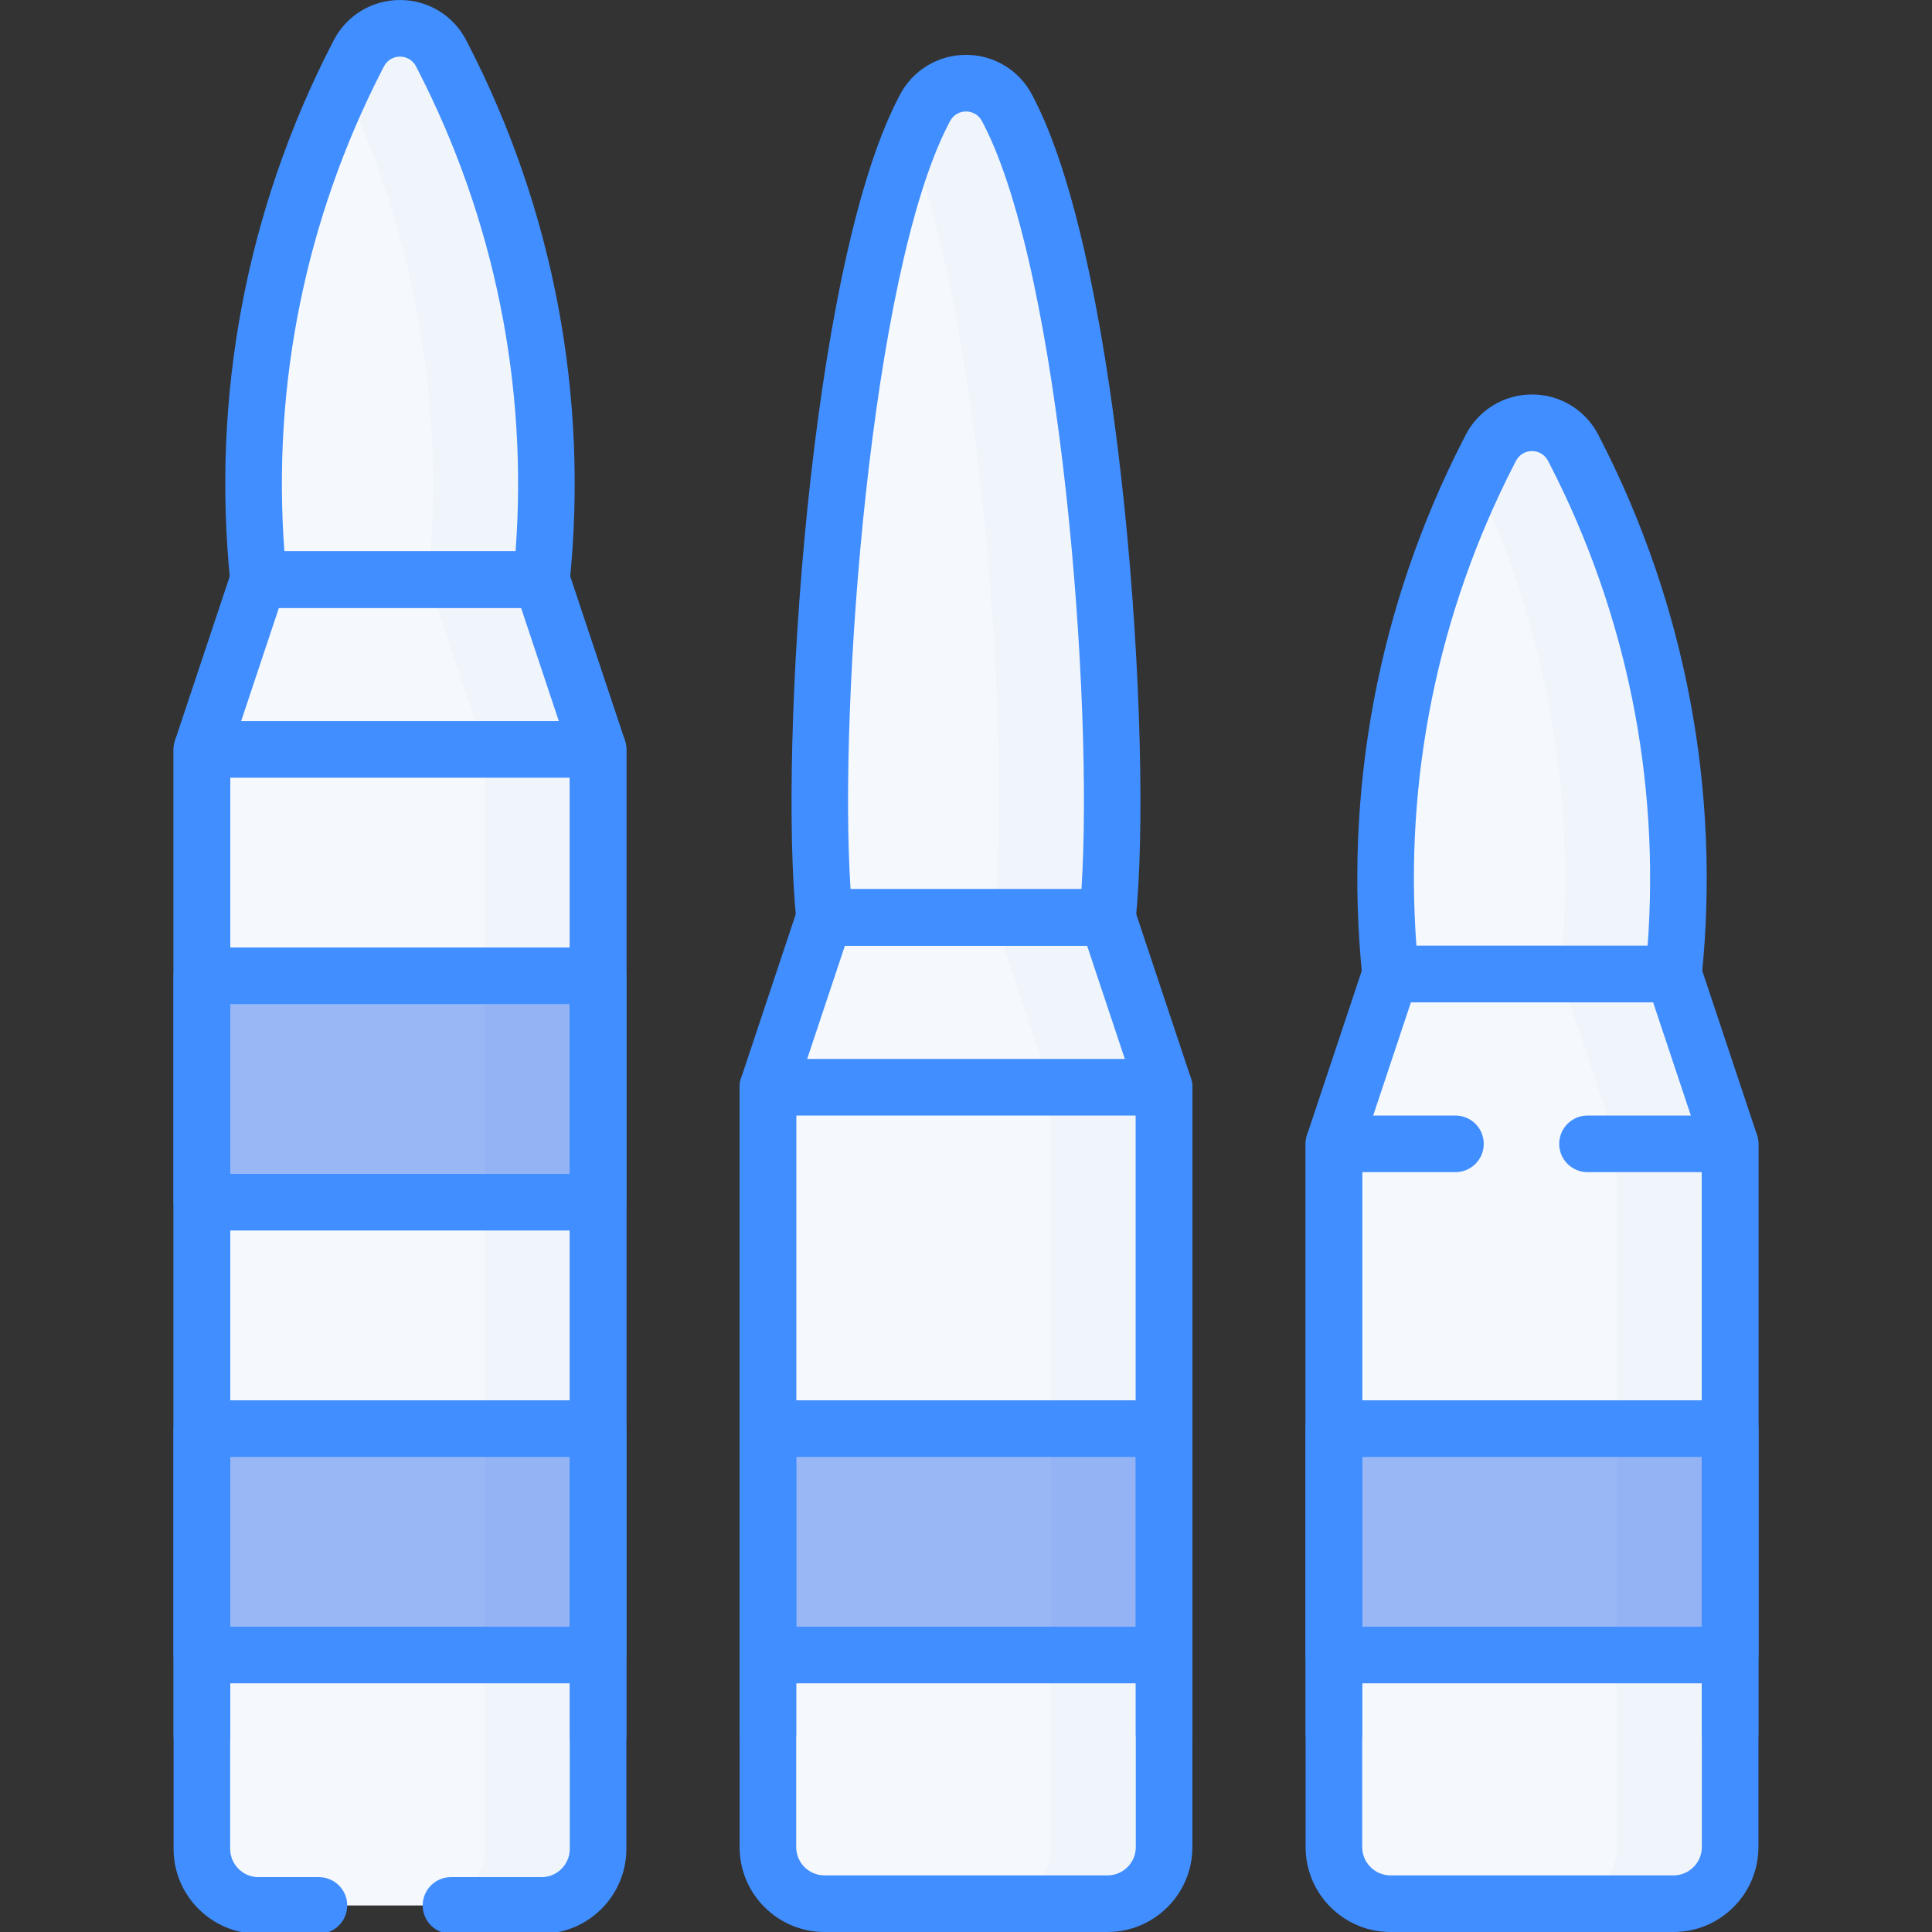
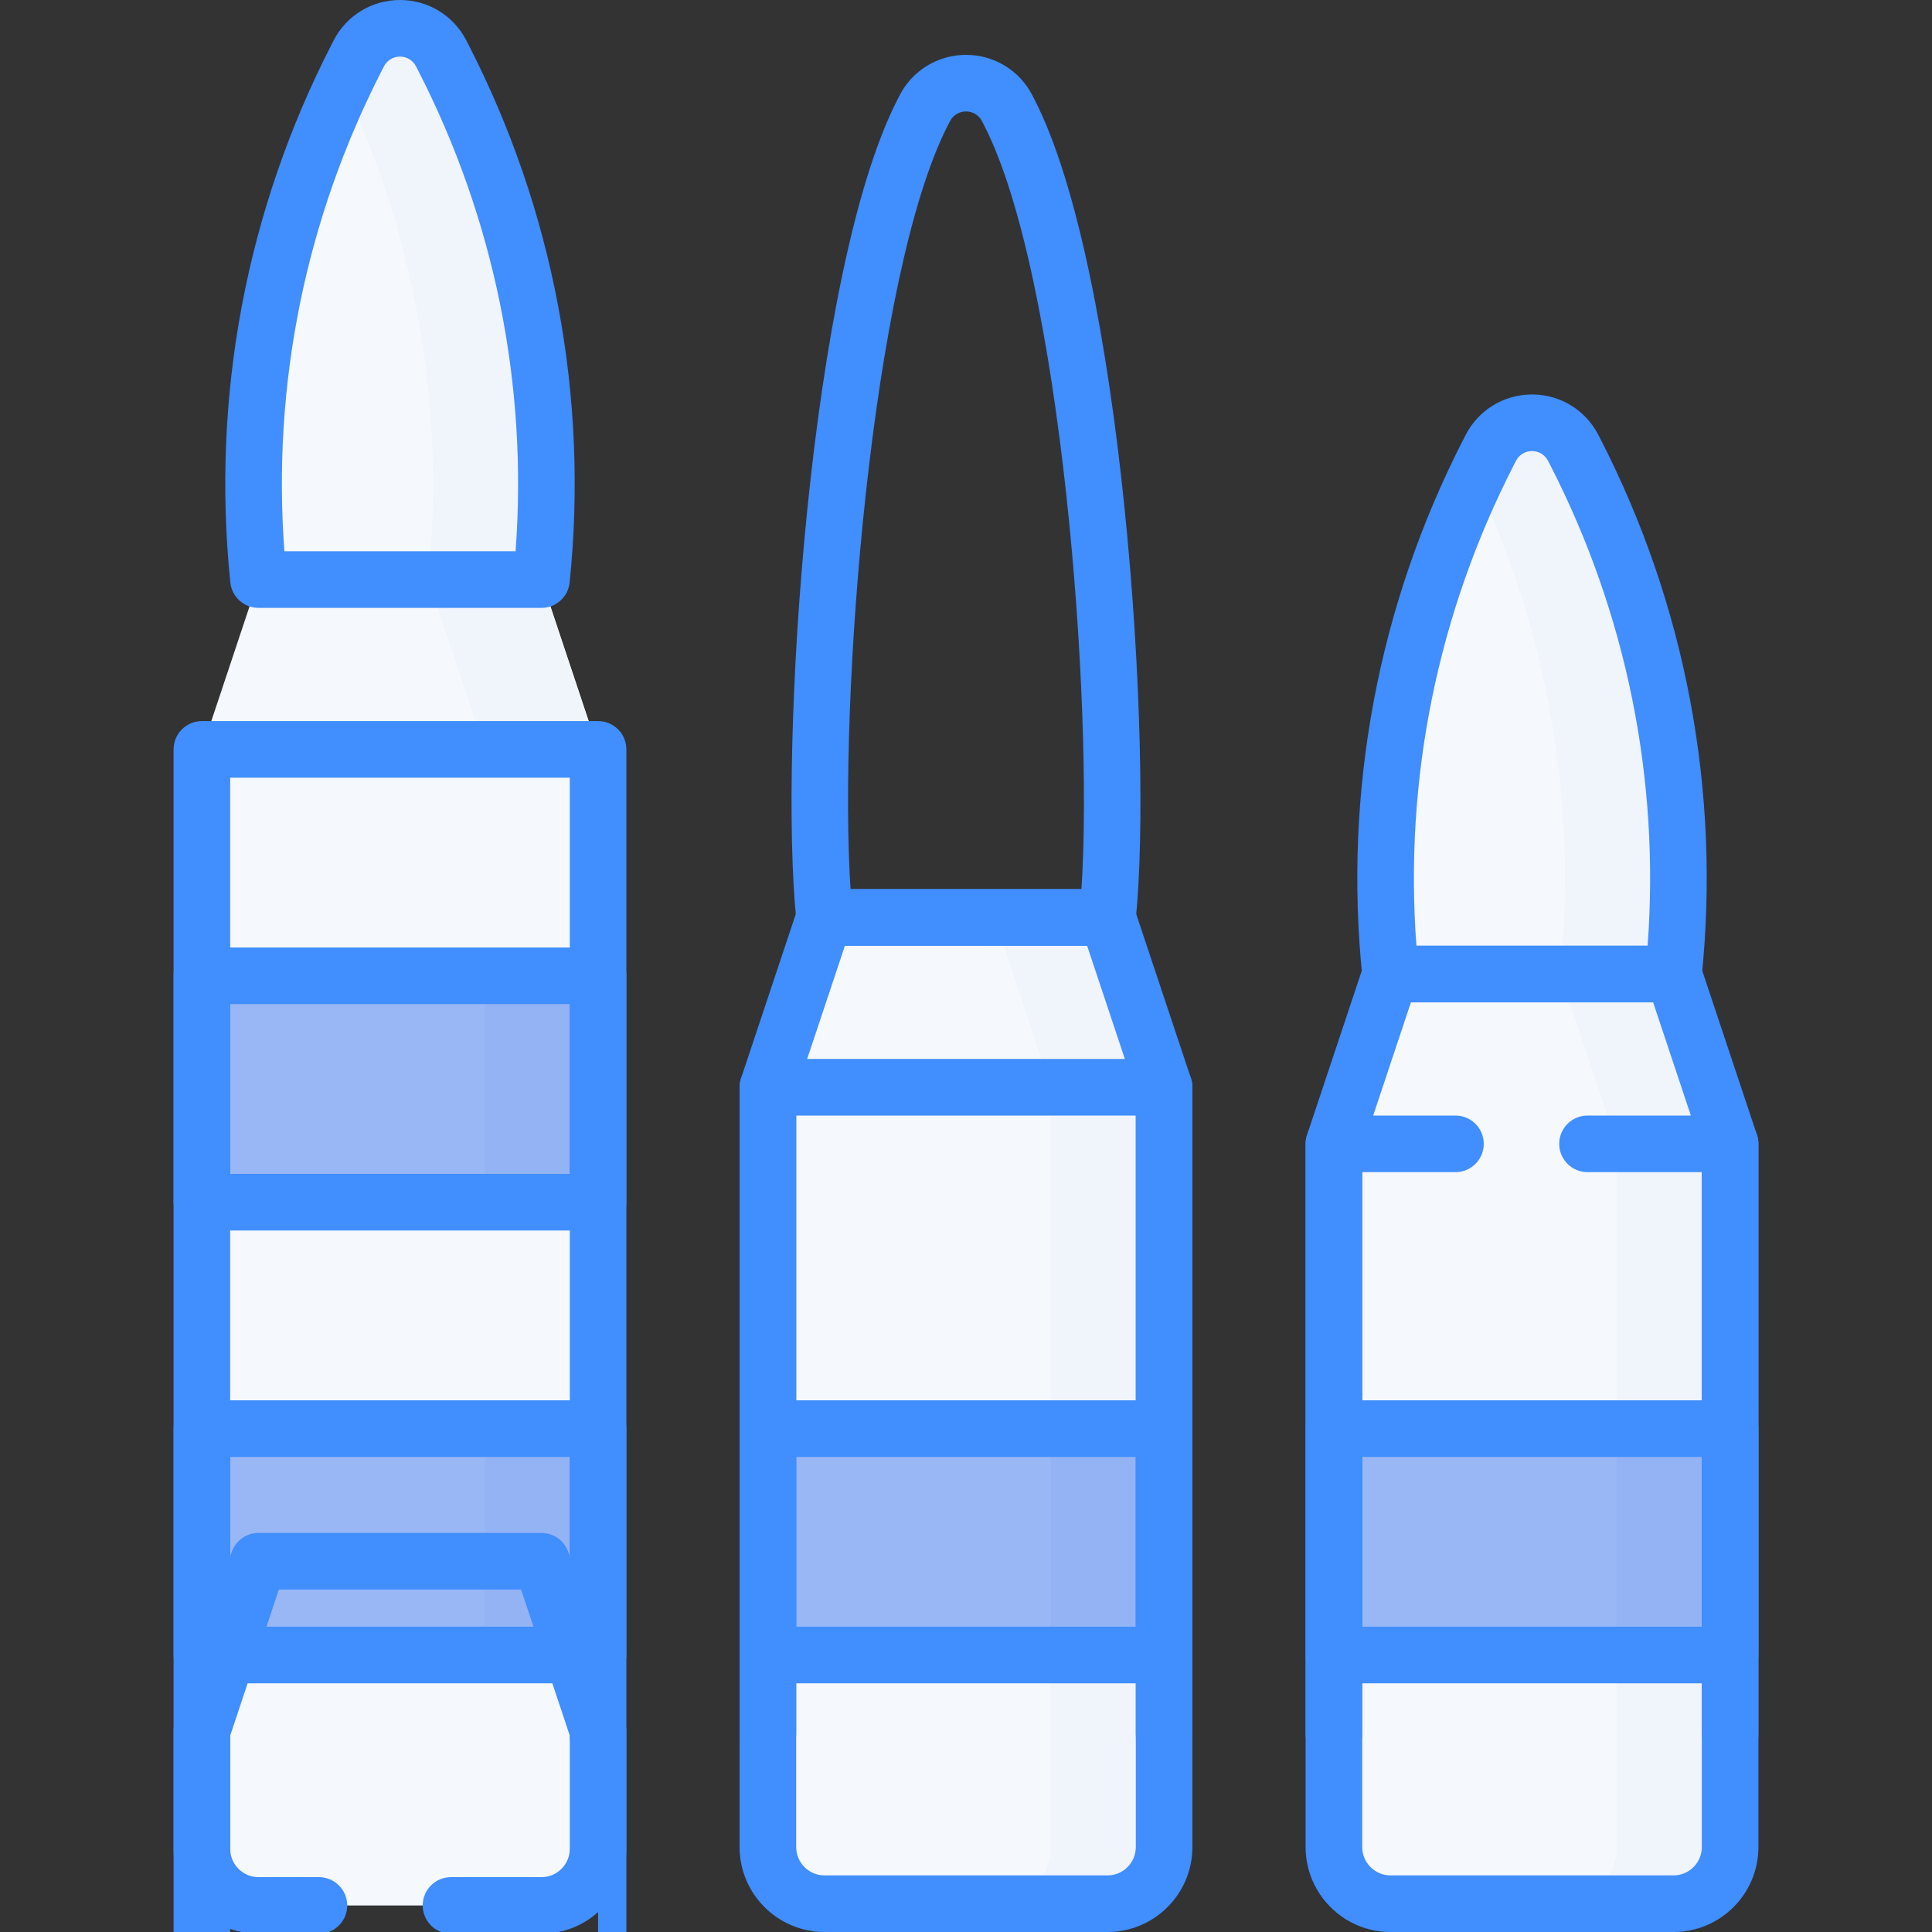
<svg xmlns="http://www.w3.org/2000/svg" enable-background="new 0 0 512 512" height="512" viewBox="0 0 512 512" width="512">
  <rect x="0" y="0" width="512" height="512" fill="#333333" stroke="none" />
  <g id="_x33_7_Bullets">
    <g>
      <g>
        <path d="m143.5 153.596h-75c-4.895-47.672 4.15-95.741 26.036-138.374l.539-1.049c2.103-4.097 6.32-6.673 10.925-6.673 4.605 0 8.822 2.576 10.925 6.672l.539 1.049c21.886 42.634 30.931 90.702 26.036 138.375z" fill="#f5f8fc" />
        <path d="m117.464 15.221-.539-1.049c-2.103-4.096-6.32-6.672-10.925-6.672s-8.822 2.576-10.925 6.672l-.539 1.049c-1.221 2.379-2.395 4.776-3.536 7.187 19.309 40.811 27.122 86.174 22.5 131.187h30c4.895-47.672-4.15-95.741-26.036-138.374z" fill="#f0f4fb" />
        <path d="m158.5 459.963h-105v-261.367l15-45h75l15 45z" fill="#f5f8fc" />
        <path d="m143.5 153.595h-30l15 45v261.368h30v-261.368z" fill="#f0f4fb" />
        <path d="m143.5 504.963h-75c-8.284 0-15-6.716-15-15v-291.367h105v291.368c0 8.283-6.716 14.999-15 14.999z" fill="#f5f8fc" />
-         <path d="m128.5 198.595v291.368c0 8.284-6.716 15-15 15h30c8.284 0 15-6.716 15-15v-291.368z" fill="#f0f4fb" />
        <path d="m53.5 258.595h105v60h-105z" fill="#99b7f5" />
        <path d="m128.5 258.595h30v60h-30z" fill="#94b3f4" />
        <path d="m53.5 378.595h105v60h-105z" fill="#99b7f5" />
        <path d="m128.5 378.595h30v60h-30z" fill="#94b3f4" />
      </g>
-       <path d="m293.5 243.132h-75c-4.895-47.672 4.15-170.741 26.036-213.374l.539-1.049c2.103-4.096 6.321-6.672 10.925-6.672 4.605 0 8.822 2.576 10.925 6.672l.539 1.049c21.886 42.634 30.931 165.702 26.036 213.374z" fill="#f5f8fc" />
-       <path d="m267.464 29.758-.539-1.049c-2.103-4.096-6.321-6.672-10.925-6.672s-8.822 2.576-10.925 6.672l-.539 1.049c-1.219 2.375-2.397 5.013-3.536 7.861 19.312 48.265 27.122 160.497 22.5 205.513h30c4.895-47.672-4.15-170.74-26.036-213.374z" fill="#f0f4fb" />
      <path d="m308.5 459.5h-105v-171.368l15-45h75l15 45z" fill="#f5f8fc" />
      <path d="m293.5 243.132h-30l15 45v171.368h30v-171.368z" fill="#f0f4fb" />
      <path d="m293.5 504.5h-75c-8.284 0-15-6.716-15-15v-201.368h105v201.368c0 8.284-6.716 15-15 15z" fill="#f5f8fc" />
      <path d="m278.5 288.132v201.368c0 8.284-6.716 15-15 15h30c8.284 0 15-6.716 15-15v-201.368z" fill="#f0f4fb" />
      <g>
        <path d="m203.5 378.595h105v60h-105z" fill="#99b7f5" />
      </g>
      <path d="m278.5 378.595h30v60h-30z" fill="#94b3f4" />
      <g>
        <path d="m443.5 258.132h-75c-4.895-47.672 4.15-95.741 26.036-138.374l.539-1.049c2.103-4.096 6.321-6.672 10.925-6.672 4.605 0 8.822 2.576 10.925 6.672l.539 1.049c21.886 42.634 30.931 90.702 26.036 138.374z" fill="#f5f8fc" />
        <path d="m417.464 119.758-.539-1.049c-2.103-4.096-6.321-6.672-10.925-6.672s-8.822 2.576-10.925 6.672l-.539 1.049c-1.221 2.378-2.395 4.776-3.536 7.187 19.309 40.811 27.122 86.174 22.5 131.187h30c4.895-47.672-4.15-95.74-26.036-138.374z" fill="#f0f4fb" />
        <path d="m458.5 459.5h-105v-156.368l15-45h75l15 45z" fill="#f5f8fc" />
        <path d="m443.5 258.132h-30l15 45v156.368h30v-156.368z" fill="#f0f4fb" />
        <path d="m443.5 504.5h-75c-8.284 0-15-6.716-15-15v-186.368h105v186.368c0 8.284-6.716 15-15 15z" fill="#f5f8fc" />
        <path d="m428.5 303.132v186.368c0 8.284-6.716 15-15 15h30c8.284 0 15-6.716 15-15v-186.368z" fill="#f0f4fb" />
        <g>
          <path d="m353.5 378.595h105v60h-105z" fill="#99b7f5" />
        </g>
        <path d="m428.5 378.595h30v60h-30z" fill="#94b3f4" />
      </g>
    </g>
    <g>
      <g>
        <g>
          <path d="m143.5 161.096h-75c-3.846 0-7.068-2.908-7.461-6.734-5.055-49.235 4.221-98.534 26.825-142.564l.538-1.049c3.404-6.632 10.147-10.749 17.598-10.749s14.194 4.117 17.597 10.746l.54 1.052c22.603 44.029 31.878 93.328 26.824 142.563-.393 3.827-3.615 6.735-7.461 6.735zm-68.136-15h61.271c3.286-44.09-5.6-88.016-25.844-127.449l-.539-1.051c-.821-1.601-2.451-2.596-4.252-2.596s-3.431.995-4.253 2.598l-.538 1.048c-20.245 39.434-29.13 83.36-25.845 127.45z" fill="#408eff" />
        </g>
        <g>
-           <path d="m158.5 467.46c-4.142 0-7.5-3.357-7.5-7.5v-260.144l-12.906-38.716h-64.188l-12.906 38.716v260.144c0 4.143-3.358 7.5-7.5 7.5s-7.5-3.357-7.5-7.5v-261.36c0-.806.13-1.607.385-2.372l15-45c1.021-3.063 3.887-5.128 7.115-5.128h75c3.228 0 6.094 2.065 7.115 5.128l15 45c.255.765.385 1.566.385 2.372v261.36c0 4.143-3.358 7.5-7.5 7.5z" fill="#408eff" />
+           <path d="m158.5 467.46c-4.142 0-7.5-3.357-7.5-7.5l-12.906-38.716h-64.188l-12.906 38.716v260.144c0 4.143-3.358 7.5-7.5 7.5s-7.5-3.357-7.5-7.5v-261.36c0-.806.13-1.607.385-2.372l15-45c1.021-3.063 3.887-5.128 7.115-5.128h75c3.228 0 6.094 2.065 7.115 5.128l15 45c.255.765.385 1.566.385 2.372v261.36c0 4.143-3.358 7.5-7.5 7.5z" fill="#408eff" />
        </g>
        <g>
          <path d="m143.5 512.463h-23.983c-4.142 0-7.5-3.357-7.5-7.5s3.358-7.5 7.5-7.5h23.983c4.136 0 7.5-3.364 7.5-7.5v-283.867h-90v283.867c0 4.136 3.364 7.5 7.5 7.5h16.017c4.142 0 7.5 3.357 7.5 7.5s-3.358 7.5-7.5 7.5h-16.017c-12.407 0-22.5-10.094-22.5-22.5v-291.367c0-4.143 3.358-7.5 7.5-7.5h105c4.142 0 7.5 3.357 7.5 7.5v291.367c0 12.406-10.093 22.5-22.5 22.5z" fill="#408eff" />
        </g>
        <g>
          <path d="m158.5 326.096h-105c-4.142 0-7.5-3.357-7.5-7.5v-60c0-4.143 3.358-7.5 7.5-7.5h105c4.142 0 7.5 3.357 7.5 7.5v60c0 4.142-3.358 7.5-7.5 7.5zm-97.5-15h90v-45h-90z" fill="#408eff" />
        </g>
        <g>
          <path d="m158.5 446.096h-105c-4.142 0-7.5-3.357-7.5-7.5v-60c0-4.143 3.358-7.5 7.5-7.5h105c4.142 0 7.5 3.357 7.5 7.5v60c0 4.142-3.358 7.5-7.5 7.5zm-97.5-15h90v-45h-90z" fill="#408eff" />
        </g>
      </g>
      <g>
        <g>
          <g>
            <path d="m293.5 250.633h-75c-3.846 0-7.068-2.908-7.461-6.734-4.717-45.946 3.568-172.262 26.825-217.565l.539-1.05c3.402-6.628 10.146-10.746 17.597-10.746s14.195 4.118 17.598 10.747l.538 1.048c23.257 45.305 31.542 171.62 26.825 217.565-.393 3.826-3.615 6.735-7.461 6.735zm-68.097-15.001 61.193.001c3.249-49.493-5.482-162.861-25.805-202.45l-.538-1.048c-.823-1.603-2.452-2.598-4.253-2.598s-3.431.995-4.253 2.597l-.539 1.05c-20.322 39.587-29.053 152.956-25.805 202.448z" fill="#408eff" />
          </g>
          <g>
            <path d="m308.5 467c-4.142 0-7.5-3.357-7.5-7.5v-170.153l-12.906-38.717h-64.188l-12.906 38.717v170.153c0 4.143-3.358 7.5-7.5 7.5s-7.5-3.357-7.5-7.5v-171.37c0-.806.13-1.607.385-2.372l15-45c1.021-3.063 3.887-5.128 7.115-5.128h75c3.228 0 6.094 2.065 7.115 5.128l15 45c.255.765.385 1.566.385 2.372v171.37c0 4.143-3.358 7.5-7.5 7.5z" fill="#408eff" />
          </g>
          <g>
            <path d="m293.5 512h-75c-12.407 0-22.5-10.094-22.5-22.5v-201.367c0-4.143 3.358-7.5 7.5-7.5h105c4.142 0 7.5 3.357 7.5 7.5v201.367c0 12.406-10.093 22.5-22.5 22.5zm-82.5-216.367v193.867c0 4.136 3.364 7.5 7.5 7.5h75c4.136 0 7.5-3.364 7.5-7.5v-193.867z" fill="#408eff" />
          </g>
        </g>
        <g>
          <g>
            <path d="m308.5 446.096h-105c-4.142 0-7.5-3.357-7.5-7.5v-60c0-4.143 3.358-7.5 7.5-7.5h105c4.142 0 7.5 3.357 7.5 7.5v60c0 4.142-3.358 7.5-7.5 7.5zm-97.5-15h90v-45h-90z" fill="#408eff" />
          </g>
        </g>
      </g>
      <g>
        <g>
          <g>
            <path d="m443.5 265.633h-75c-3.846 0-7.068-2.908-7.461-6.734-5.055-49.235 4.221-98.534 26.825-142.565l.539-1.05c3.402-6.628 10.146-10.746 17.597-10.746s14.195 4.118 17.598 10.747l.538 1.048c22.604 44.032 31.88 93.331 26.825 142.565-.393 3.826-3.615 6.735-7.461 6.735zm-68.136-15.001 61.271.001c3.285-44.09-5.6-88.016-25.844-127.45l-.538-1.048c-.823-1.603-2.452-2.598-4.253-2.598s-3.431.995-4.253 2.597l-.539 1.05c-20.244 39.433-29.129 83.359-25.844 127.448z" fill="#408eff" />
          </g>
          <g>
            <path d="m458.5 467c-4.142 0-7.5-3.357-7.5-7.5v-155.153l-12.906-38.717h-64.188l-12.906 38.717v155.153c0 4.143-3.358 7.5-7.5 7.5s-7.5-3.357-7.5-7.5v-156.37c0-.806.13-1.607.385-2.372l15-45c1.021-3.063 3.887-5.128 7.115-5.128h75c3.228 0 6.094 2.065 7.115 5.128l15 45c.255.765.385 1.566.385 2.372v156.37c0 4.143-3.358 7.5-7.5 7.5z" fill="#408eff" />
          </g>
          <g>
            <path d="m443.5 512h-75c-12.407 0-22.5-10.094-22.5-22.5v-186.367c0-4.143 3.358-7.5 7.5-7.5h32.208c4.142 0 7.5 3.357 7.5 7.5s-3.358 7.5-7.5 7.5h-24.708v178.867c0 4.136 3.364 7.5 7.5 7.5h75c4.136 0 7.5-3.364 7.5-7.5v-178.867h-30.292c-4.142 0-7.5-3.357-7.5-7.5s3.358-7.5 7.5-7.5h37.792c4.142 0 7.5 3.357 7.5 7.5v186.367c0 12.406-10.093 22.5-22.5 22.5z" fill="#408eff" />
          </g>
        </g>
        <g>
          <g>
            <path d="m458.5 446.096h-105c-4.142 0-7.5-3.357-7.5-7.5v-60c0-4.143 3.358-7.5 7.5-7.5h105c4.142 0 7.5 3.357 7.5 7.5v60c0 4.142-3.358 7.5-7.5 7.5zm-97.5-15h90v-45h-90z" fill="#408eff" />
          </g>
        </g>
      </g>
    </g>
  </g>
</svg>